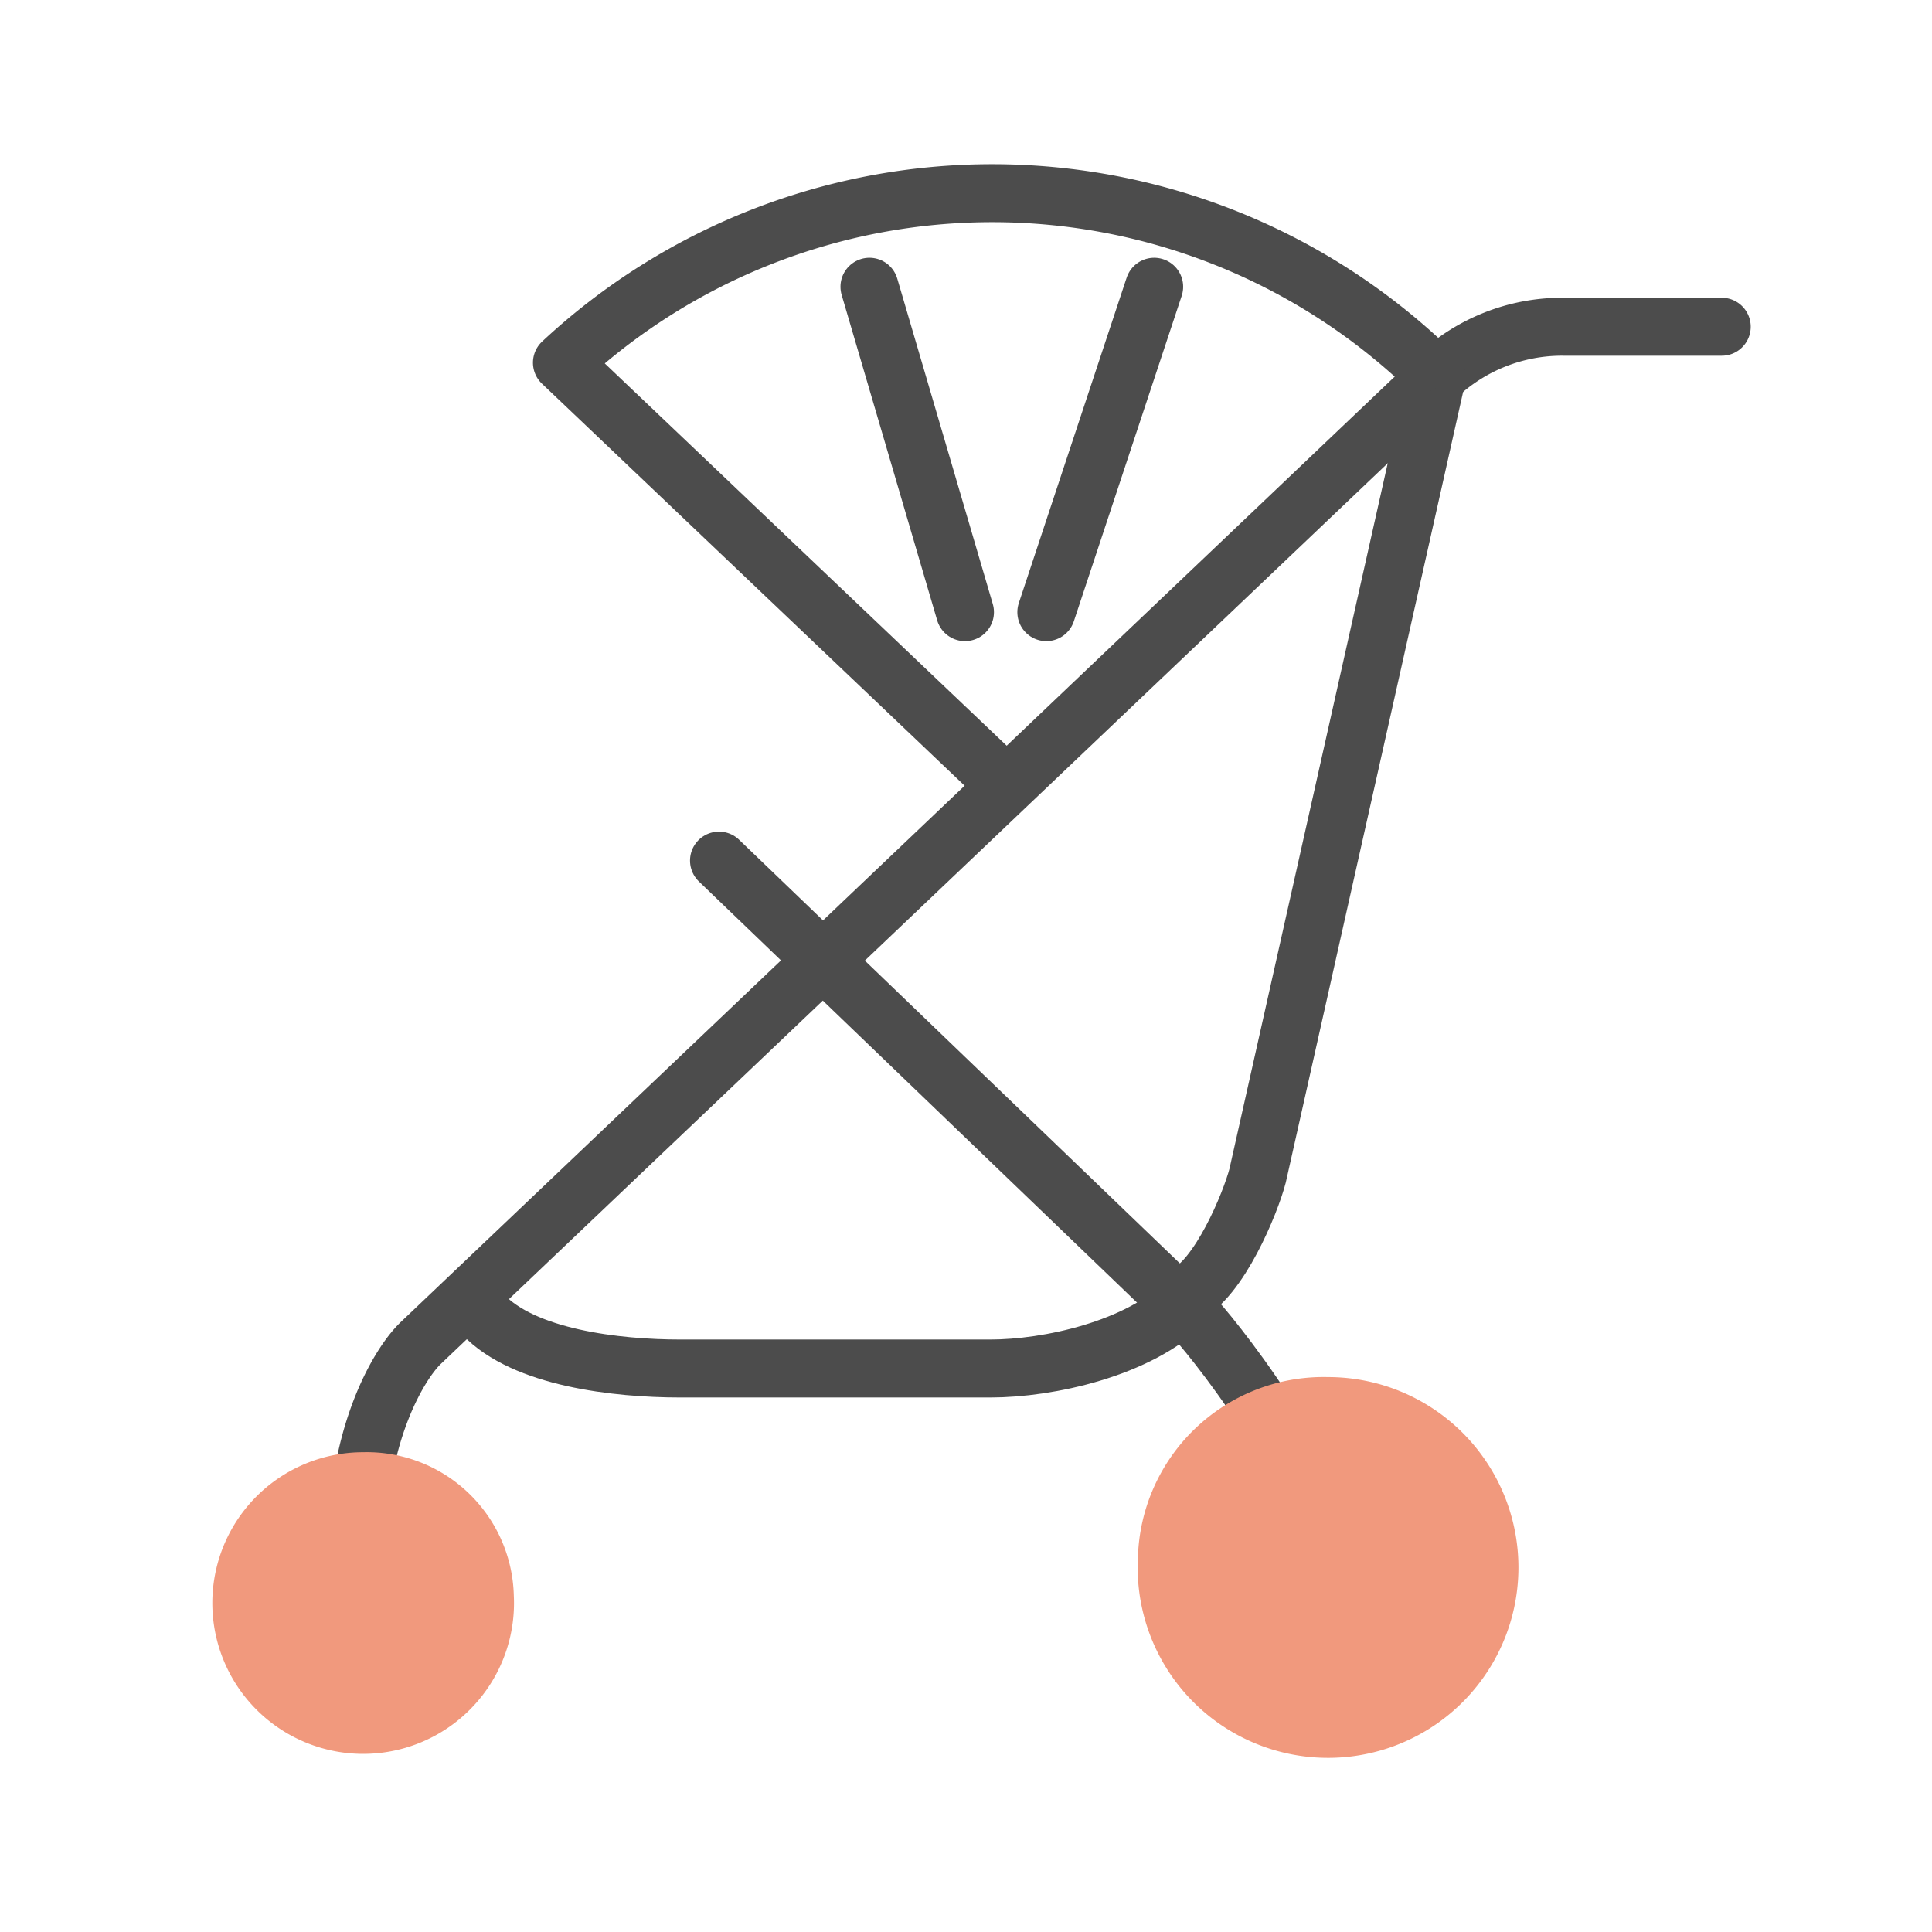
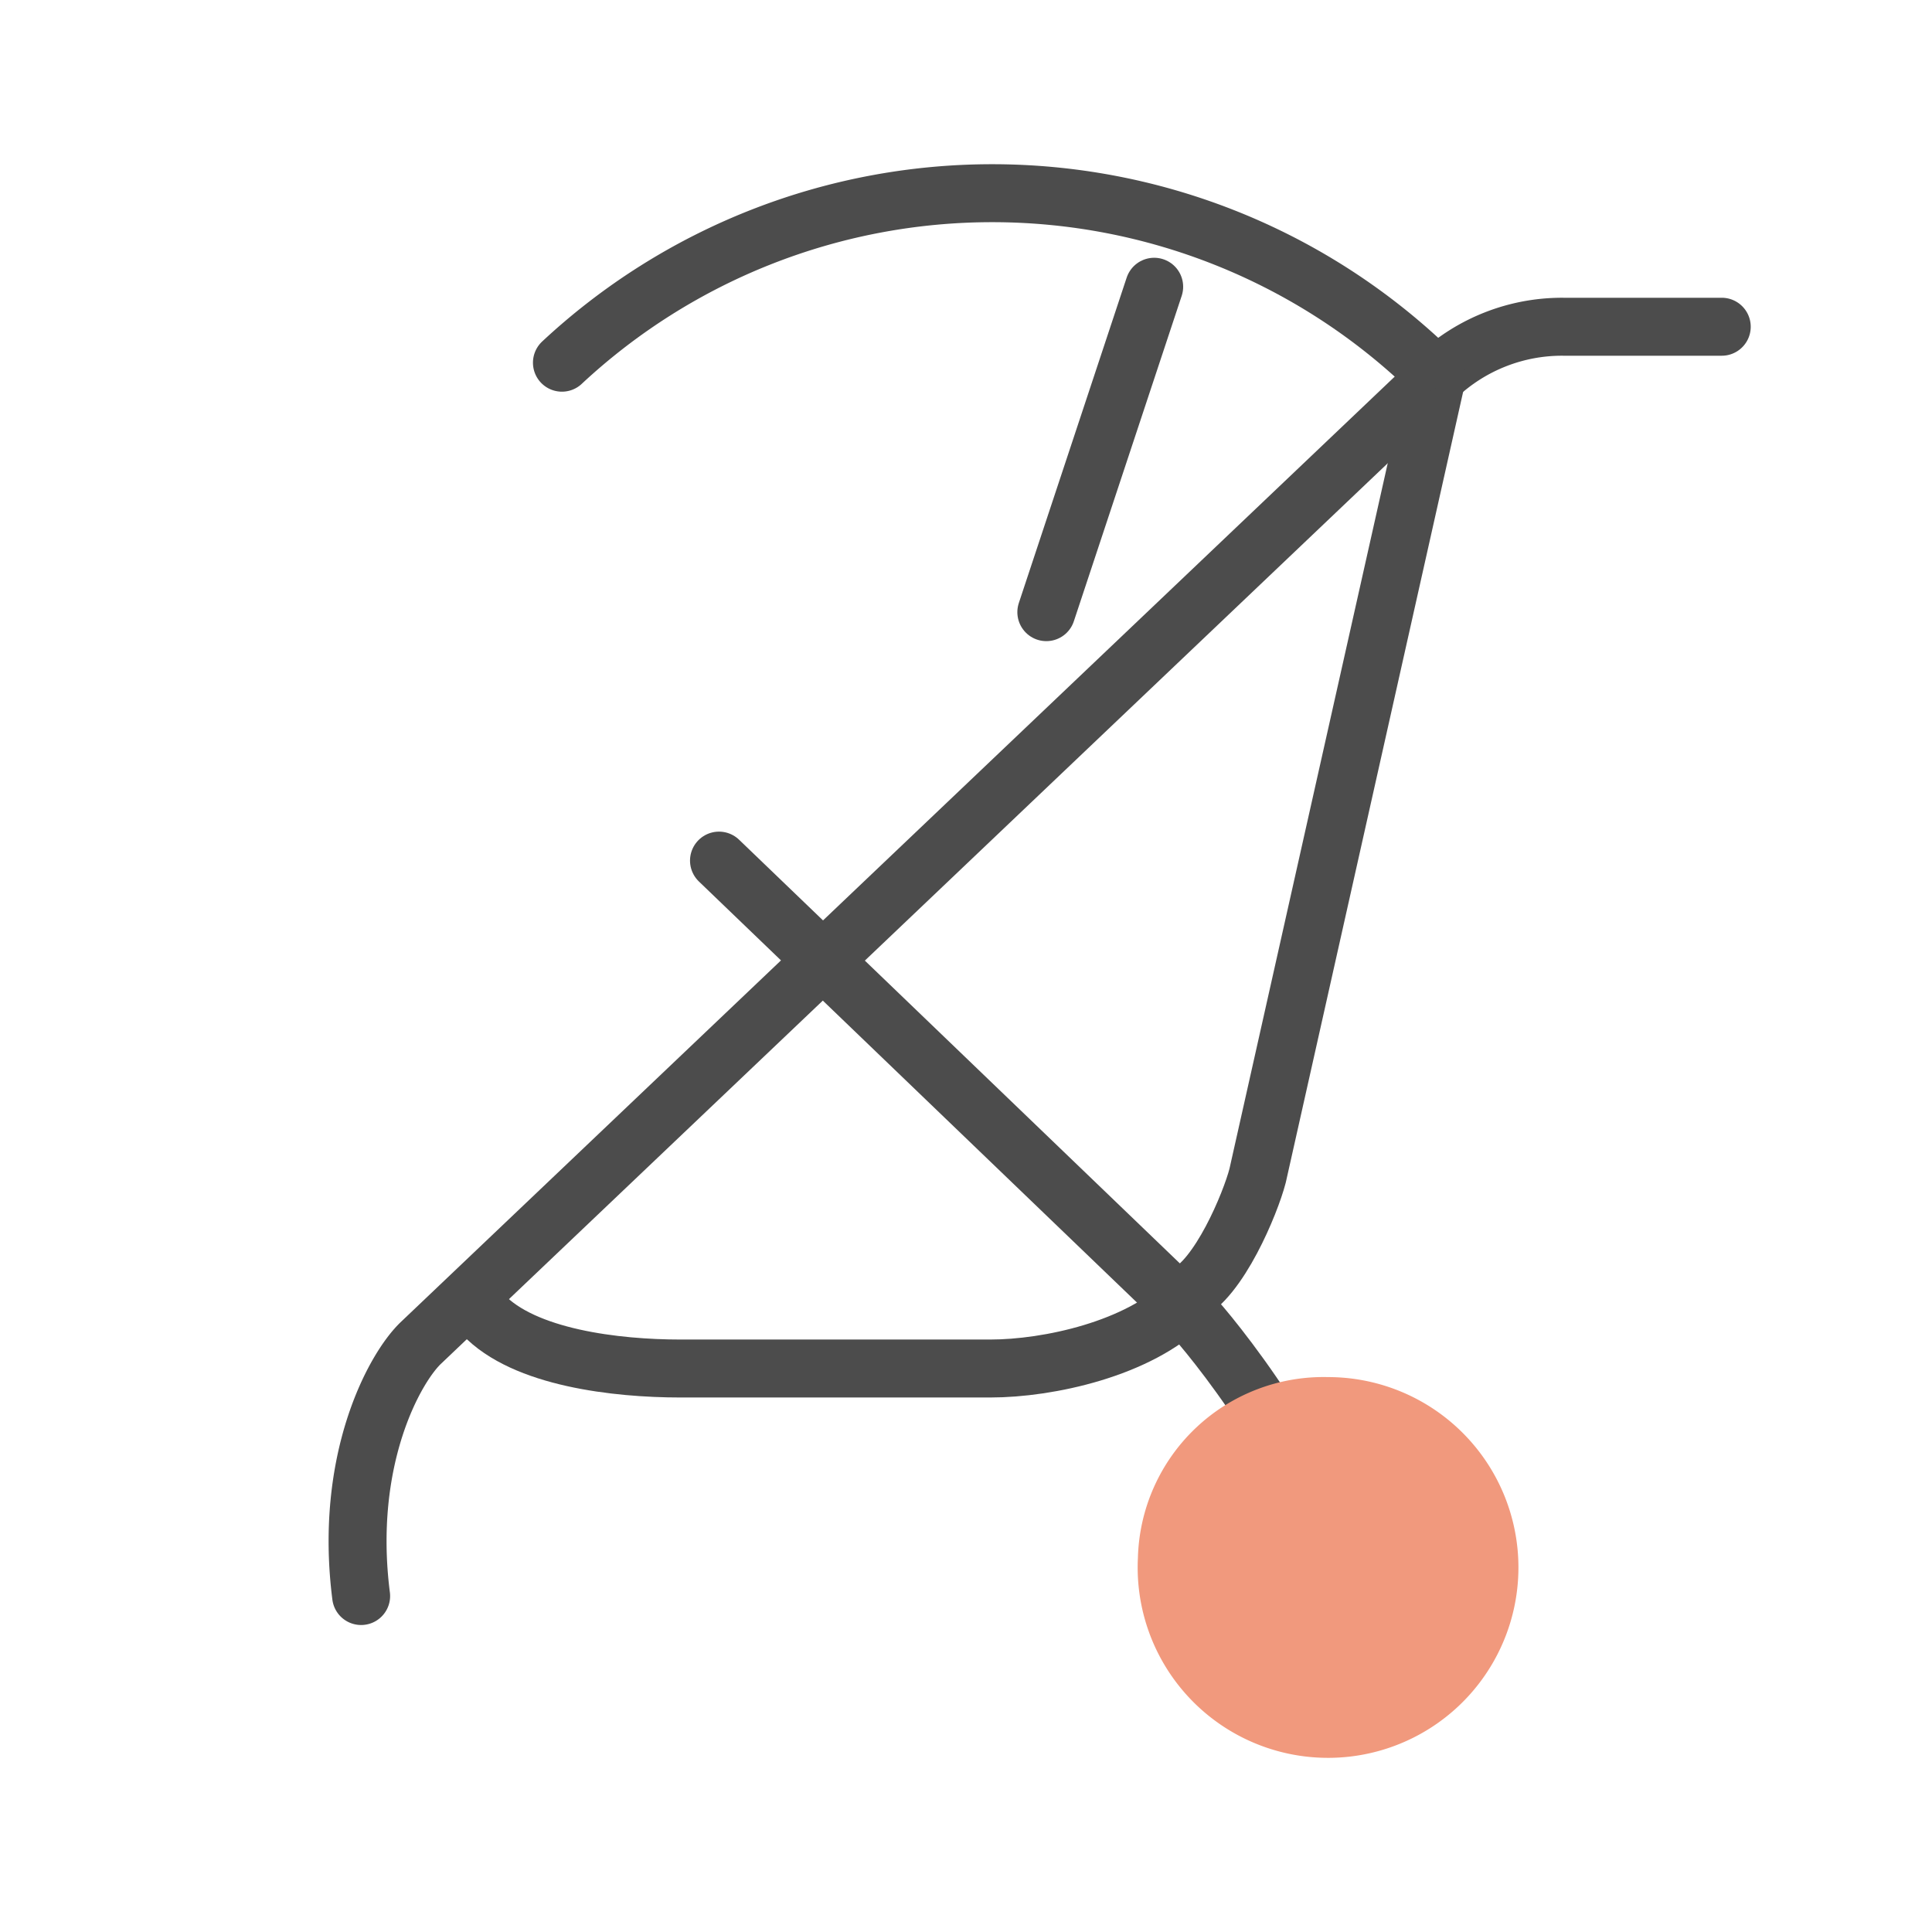
<svg xmlns="http://www.w3.org/2000/svg" width="100" height="100" viewBox="0 0 100 100">
  <defs>
    <clipPath id="clip-icon_cate_2">
      <rect width="100" height="100" />
    </clipPath>
  </defs>
  <g id="icon_cate_2" clip-path="url(#clip-icon_cate_2)">
    <g id="グループ_3" data-name="グループ 3" transform="translate(381.216 -4217.678)">
      <path id="パス_6" data-name="パス 6" d="M1027.8,118.791c-.9-7.04,1.729-11.809,3.1-13.108l21.42-20.374,1.4-1.332h0l29.763-28.31a9.428,9.428,0,0,1,6.536-2.574h8.206" transform="translate(-1390.324 4181.497)" fill="none" stroke="#4c4c4c" stroke-linecap="round" stroke-linejoin="round" stroke-width="3" />
      <path id="パス_7" data-name="パス 7" d="M1079.395,172.991c-2.411,2.419-7.086,3.439-10.1,3.439h-16.039c-3.317,0-8.1-.553-10.215-2.8" transform="translate(-1399.255 4112.082)" fill="none" stroke="#4c4c4c" stroke-linecap="round" stroke-linejoin="round" stroke-width="3" />
      <path id="パス_8" data-name="パス 8" d="M1142.389,59.206l-9.278,41.363c-.369,1.431-2.012,5.392-3.745,6.157" transform="translate(-1449.232 4177.958)" fill="none" stroke="#4c4c4c" stroke-linecap="round" stroke-linejoin="round" stroke-width="3" />
-       <path id="パス_9" data-name="パス 9" d="M1097.276,45.451a32.649,32.649,0,0,0-44.538,0l22.269,21.181" transform="translate(-1404.868 4191)" fill="none" stroke="#4c4c4c" stroke-linecap="round" stroke-linejoin="round" stroke-width="3" />
+       <path id="パス_9" data-name="パス 9" d="M1097.276,45.451a32.649,32.649,0,0,0-44.538,0" transform="translate(-1404.868 4191)" fill="none" stroke="#4c4c4c" stroke-linecap="round" stroke-linejoin="round" stroke-width="3" />
      <line id="線_5" data-name="線 5" y1="16.843" x2="5.582" transform="translate(-327.058 4232.52)" fill="none" stroke="#4c4c4c" stroke-linecap="round" stroke-linejoin="round" stroke-width="3" />
-       <line id="線_6" data-name="線 6" x1="4.944" y1="16.843" transform="translate(-336.213 4232.52)" fill="none" stroke="#4c4c4c" stroke-linecap="round" stroke-linejoin="round" stroke-width="3" />
      <path id="パス_12" data-name="パス 12" d="M1103.469,154.872c0-4.277-6.206-11.919-7.013-12.686l-24.411-23.464" transform="translate(-1416.046 4143.501)" fill="none" stroke="#4c4c4c" stroke-linecap="round" stroke-linejoin="round" stroke-width="3" />
-       <path id="パス_10" data-name="パス 10" d="M1026.379,198.865a7.807,7.807,0,1,1-7.8-7.417A7.614,7.614,0,0,1,1026.379,198.865Z" transform="translate(-1381 4101.396)" fill="#f1997d" />
      <path id="パス_11" data-name="パス 11" d="M1123.541,191.574a9.854,9.854,0,1,0,9.842-9.361A9.611,9.611,0,0,0,1123.541,191.574Z" transform="translate(-1445.859 4106.743)" fill="#f1997d" />
    </g>
  </g>
</svg>